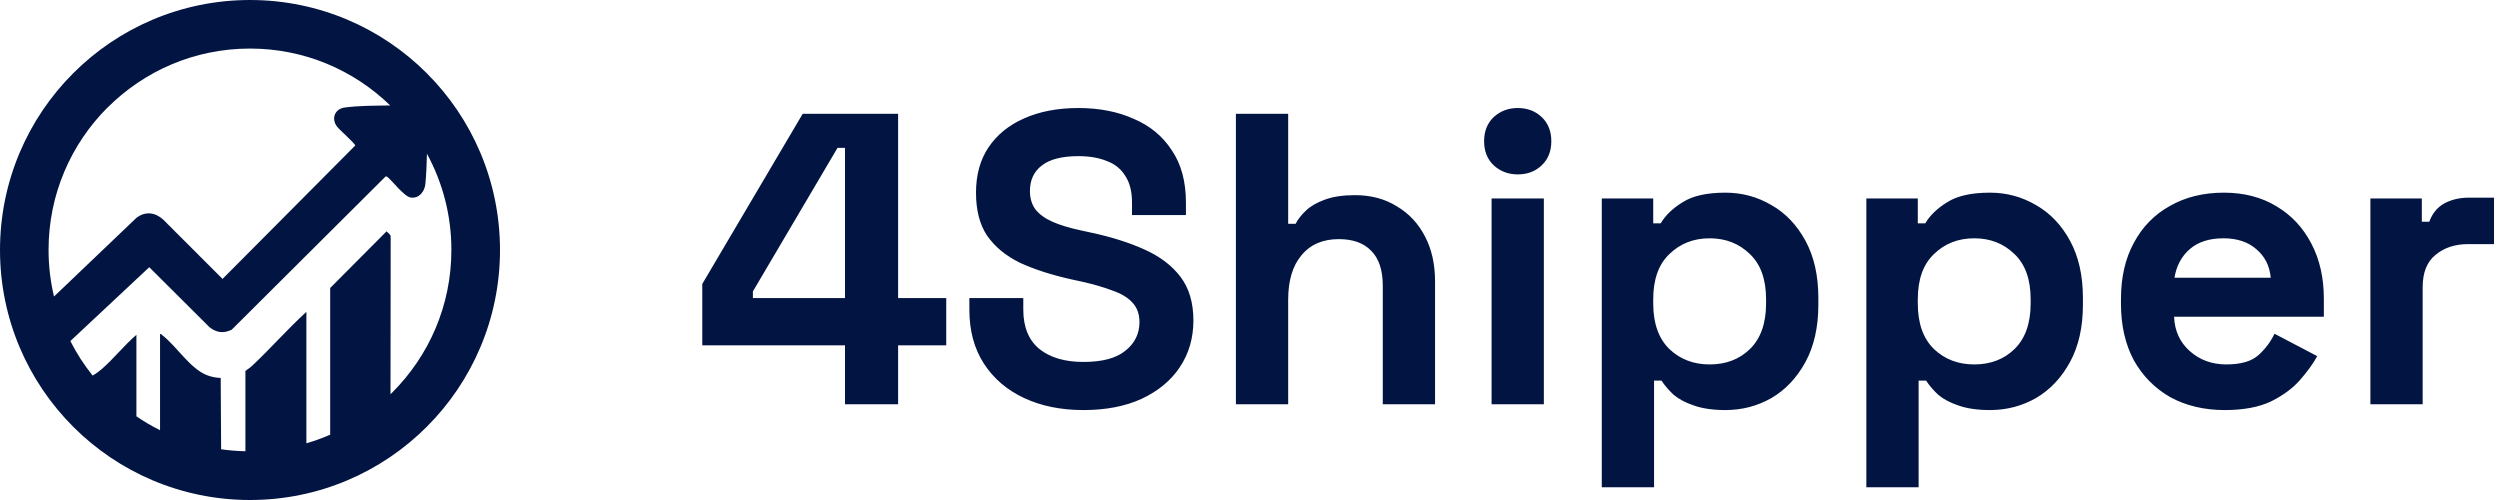
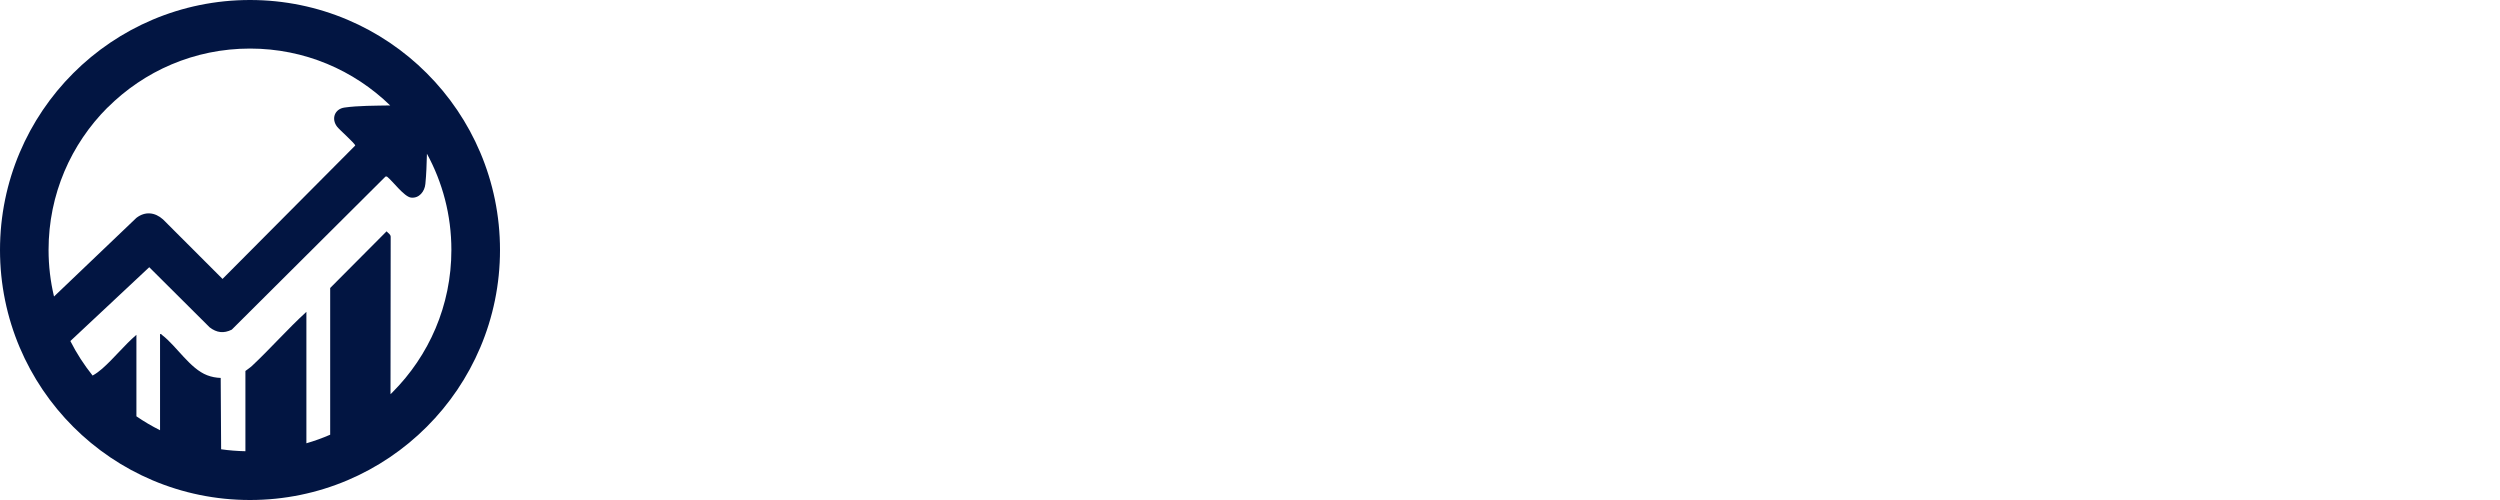
<svg xmlns="http://www.w3.org/2000/svg" width="100%" height="100%" viewBox="0 0 235 47" version="1.1" xml:space="preserve" style="fill-rule:evenodd;clip-rule:evenodd;stroke-linejoin:round;stroke-miterlimit:2;">
  <path d="M40.117,6.883C35.871,2.633 29.982,0 23.5,0C17.018,0 11.129,2.633 6.883,6.883C2.633,11.129 0,17.018 0,23.5C0,29.982 2.633,35.871 6.883,40.117C11.129,44.368 17.018,47 23.5,47C29.982,47 35.871,44.368 40.117,40.117C44.368,35.871 47,29.982 47,23.5C47,17.018 44.368,11.129 40.117,6.883ZM10.114,10.109C13.548,6.68 18.265,4.565 23.5,4.565C28.633,4.565 33.264,6.599 36.678,9.911C35.278,9.937 33.68,9.927 32.387,10.109C31.453,10.241 31.119,11.169 31.687,11.91C31.915,12.209 33.391,13.497 33.391,13.68L20.918,26.219L15.323,20.624C14.563,19.944 13.639,19.848 12.818,20.482L5.077,27.872C4.743,26.467 4.565,25.001 4.565,23.49C4.565,18.255 6.68,13.538 10.109,10.104L10.114,10.109ZM36.886,36.886C36.83,36.942 36.769,36.997 36.708,37.053L36.724,22.262C36.724,22.024 36.475,21.912 36.338,21.745L31.037,27.071L31.037,40.862C30.317,41.177 29.567,41.446 28.801,41.669L28.801,29.313C27.03,30.931 25.443,32.747 23.698,34.385C23.515,34.558 23.272,34.71 23.069,34.872L23.069,42.415C22.293,42.399 21.532,42.339 20.786,42.232L20.746,35.526C20.289,35.506 19.899,35.435 19.473,35.273C17.86,34.659 16.602,32.539 15.252,31.504C15.181,31.448 15.166,31.372 15.044,31.403L15.044,40.442C14.274,40.056 13.528,39.62 12.823,39.133L12.823,31.474C11.687,32.443 10.708,33.695 9.592,34.669C9.313,34.913 9.013,35.131 8.704,35.303C7.903,34.299 7.198,33.214 6.614,32.057L14.03,25.118L19.706,30.769C20.365,31.276 21.025,31.367 21.786,30.987L36.237,16.597L36.374,16.597C36.921,17.023 37.992,18.504 38.641,18.575C39.402,18.661 39.919,17.997 39.985,17.292C40.076,16.384 40.107,15.415 40.132,14.451C41.598,17.139 42.43,20.213 42.43,23.495C42.43,28.73 40.315,33.447 36.886,36.881L36.886,36.886Z" style="fill:rgb(2,21,66);fill-rule:nonzero;" />
-   <path d="M79.43,38L79.43,32.462L66.014,32.462L66.014,26.69L75.452,10.7L84.422,10.7L84.422,28.016L88.946,28.016L88.946,32.462L84.422,32.462L84.422,38L79.43,38ZM70.772,28.016L79.43,28.016L79.43,13.898L78.728,13.898L70.772,27.392L70.772,28.016ZM101.845,38.546C99.739,38.546 97.88,38.169 96.268,37.415C94.656,36.661 93.395,35.582 92.485,34.178C91.575,32.774 91.12,31.084 91.12,29.108L91.12,28.016L96.19,28.016L96.19,29.108C96.19,30.746 96.697,31.981 97.711,32.813C98.725,33.619 100.103,34.022 101.845,34.022C103.613,34.022 104.926,33.671 105.784,32.969C106.668,32.267 107.11,31.37 107.11,30.278C107.11,29.524 106.889,28.913 106.447,28.445C106.031,27.977 105.407,27.6 104.575,27.314C103.769,27.002 102.781,26.716 101.611,26.456L100.714,26.261C98.842,25.845 97.23,25.325 95.878,24.701C94.552,24.051 93.525,23.206 92.797,22.166C92.095,21.126 91.744,19.774 91.744,18.11C91.744,16.446 92.134,15.029 92.914,13.859C93.72,12.663 94.838,11.753 96.268,11.129C97.724,10.479 99.427,10.154 101.377,10.154C103.327,10.154 105.056,10.492 106.564,11.168C108.098,11.818 109.294,12.806 110.152,14.132C111.036,15.432 111.478,17.07 111.478,19.046L111.478,20.216L106.408,20.216L106.408,19.046C106.408,18.006 106.2,17.174 105.784,16.55C105.394,15.9 104.822,15.432 104.068,15.146C103.314,14.834 102.417,14.678 101.377,14.678C99.817,14.678 98.66,14.977 97.906,15.575C97.178,16.147 96.814,16.94 96.814,17.954C96.814,18.63 96.983,19.202 97.321,19.67C97.685,20.138 98.218,20.528 98.92,20.84C99.622,21.152 100.519,21.425 101.611,21.659L102.508,21.854C104.458,22.27 106.148,22.803 107.578,23.453C109.034,24.103 110.165,24.961 110.971,26.027C111.777,27.093 112.18,28.458 112.18,30.122C112.18,31.786 111.751,33.255 110.893,34.529C110.061,35.777 108.865,36.765 107.305,37.493C105.771,38.195 103.951,38.546 101.845,38.546ZM116.175,38L116.175,10.7L121.089,10.7L121.089,21.035L121.791,21.035C121.999,20.619 122.324,20.203 122.766,19.787C123.208,19.371 123.793,19.033 124.521,18.773C125.275,18.487 126.224,18.344 127.368,18.344C128.876,18.344 130.189,18.695 131.307,19.397C132.451,20.073 133.335,21.022 133.959,22.244C134.583,23.44 134.895,24.844 134.895,26.456L134.895,38L129.981,38L129.981,26.846C129.981,25.39 129.617,24.298 128.889,23.57C128.187,22.842 127.173,22.478 125.847,22.478C124.339,22.478 123.169,22.985 122.337,23.999C121.505,24.987 121.089,26.378 121.089,28.172L121.089,38L116.175,38ZM140.208,38L140.208,18.656L145.122,18.656L145.122,38L140.208,38ZM142.665,16.394C141.781,16.394 141.027,16.108 140.403,15.536C139.805,14.964 139.506,14.21 139.506,13.274C139.506,12.338 139.805,11.584 140.403,11.012C141.027,10.44 141.781,10.154 142.665,10.154C143.575,10.154 144.329,10.44 144.927,11.012C145.525,11.584 145.824,12.338 145.824,13.274C145.824,14.21 145.525,14.964 144.927,15.536C144.329,16.108 143.575,16.394 142.665,16.394ZM150.567,45.8L150.567,18.656L155.403,18.656L155.403,20.996L156.105,20.996C156.547,20.242 157.236,19.579 158.172,19.007C159.108,18.409 160.447,18.11 162.189,18.11C163.749,18.11 165.192,18.5 166.518,19.28C167.844,20.034 168.91,21.152 169.716,22.634C170.522,24.116 170.925,25.91 170.925,28.016L170.925,28.64C170.925,30.746 170.522,32.54 169.716,34.022C168.91,35.504 167.844,36.635 166.518,37.415C165.192,38.169 163.749,38.546 162.189,38.546C161.019,38.546 160.031,38.403 159.225,38.117C158.445,37.857 157.808,37.519 157.314,37.103C156.846,36.661 156.469,36.219 156.183,35.777L155.481,35.777L155.481,45.8L150.567,45.8ZM160.707,34.256C162.241,34.256 163.502,33.775 164.49,32.813C165.504,31.825 166.011,30.395 166.011,28.523L166.011,28.133C166.011,26.261 165.504,24.844 164.49,23.882C163.476,22.894 162.215,22.4 160.707,22.4C159.199,22.4 157.938,22.894 156.924,23.882C155.91,24.844 155.403,26.261 155.403,28.133L155.403,28.523C155.403,30.395 155.91,31.825 156.924,32.813C157.938,33.775 159.199,34.256 160.707,34.256ZM175.437,45.8L175.437,18.656L180.273,18.656L180.273,20.996L180.975,20.996C181.417,20.242 182.106,19.579 183.042,19.007C183.978,18.409 185.317,18.11 187.059,18.11C188.619,18.11 190.062,18.5 191.388,19.28C192.714,20.034 193.78,21.152 194.586,22.634C195.392,24.116 195.795,25.91 195.795,28.016L195.795,28.64C195.795,30.746 195.392,32.54 194.586,34.022C193.78,35.504 192.714,36.635 191.388,37.415C190.062,38.169 188.619,38.546 187.059,38.546C185.889,38.546 184.901,38.403 184.095,38.117C183.315,37.857 182.678,37.519 182.184,37.103C181.716,36.661 181.339,36.219 181.053,35.777L180.351,35.777L180.351,45.8L175.437,45.8ZM185.577,34.256C187.111,34.256 188.372,33.775 189.36,32.813C190.374,31.825 190.881,30.395 190.881,28.523L190.881,28.133C190.881,26.261 190.374,24.844 189.36,23.882C188.346,22.894 187.085,22.4 185.577,22.4C184.069,22.4 182.808,22.894 181.794,23.882C180.78,24.844 180.273,26.261 180.273,28.133L180.273,28.523C180.273,30.395 180.78,31.825 181.794,32.813C182.808,33.775 184.069,34.256 185.577,34.256ZM209.121,38.546C207.197,38.546 205.494,38.143 204.012,37.337C202.556,36.505 201.412,35.348 200.58,33.866C199.774,32.358 199.371,30.59 199.371,28.562L199.371,28.094C199.371,26.066 199.774,24.311 200.58,22.829C201.386,21.321 202.517,20.164 203.973,19.358C205.429,18.526 207.119,18.11 209.043,18.11C210.941,18.11 212.592,18.539 213.996,19.397C215.4,20.229 216.492,21.399 217.272,22.907C218.052,24.389 218.442,26.118 218.442,28.094L218.442,29.771L204.363,29.771C204.415,31.097 204.909,32.176 205.845,33.008C206.781,33.84 207.925,34.256 209.277,34.256C210.655,34.256 211.669,33.957 212.319,33.359C212.969,32.761 213.463,32.098 213.801,31.37L217.818,33.476C217.454,34.152 216.921,34.893 216.219,35.699C215.543,36.479 214.633,37.155 213.489,37.727C212.345,38.273 210.889,38.546 209.121,38.546ZM204.402,26.105L213.45,26.105C213.346,24.987 212.891,24.09 212.085,23.414C211.305,22.738 210.278,22.4 209.004,22.4C207.678,22.4 206.625,22.738 205.845,23.414C205.065,24.09 204.584,24.987 204.402,26.105ZM222.816,38L222.816,18.656L227.652,18.656L227.652,20.84L228.354,20.84C228.64,20.06 229.108,19.488 229.758,19.124C230.434,18.76 231.214,18.578 232.098,18.578L234.438,18.578L234.438,22.946L232.02,22.946C230.772,22.946 229.745,23.284 228.939,23.96C228.133,24.61 227.73,25.624 227.73,27.002L227.73,38L222.816,38Z" style="fill:rgb(2,21,66);fill-rule:nonzero;" />
</svg>